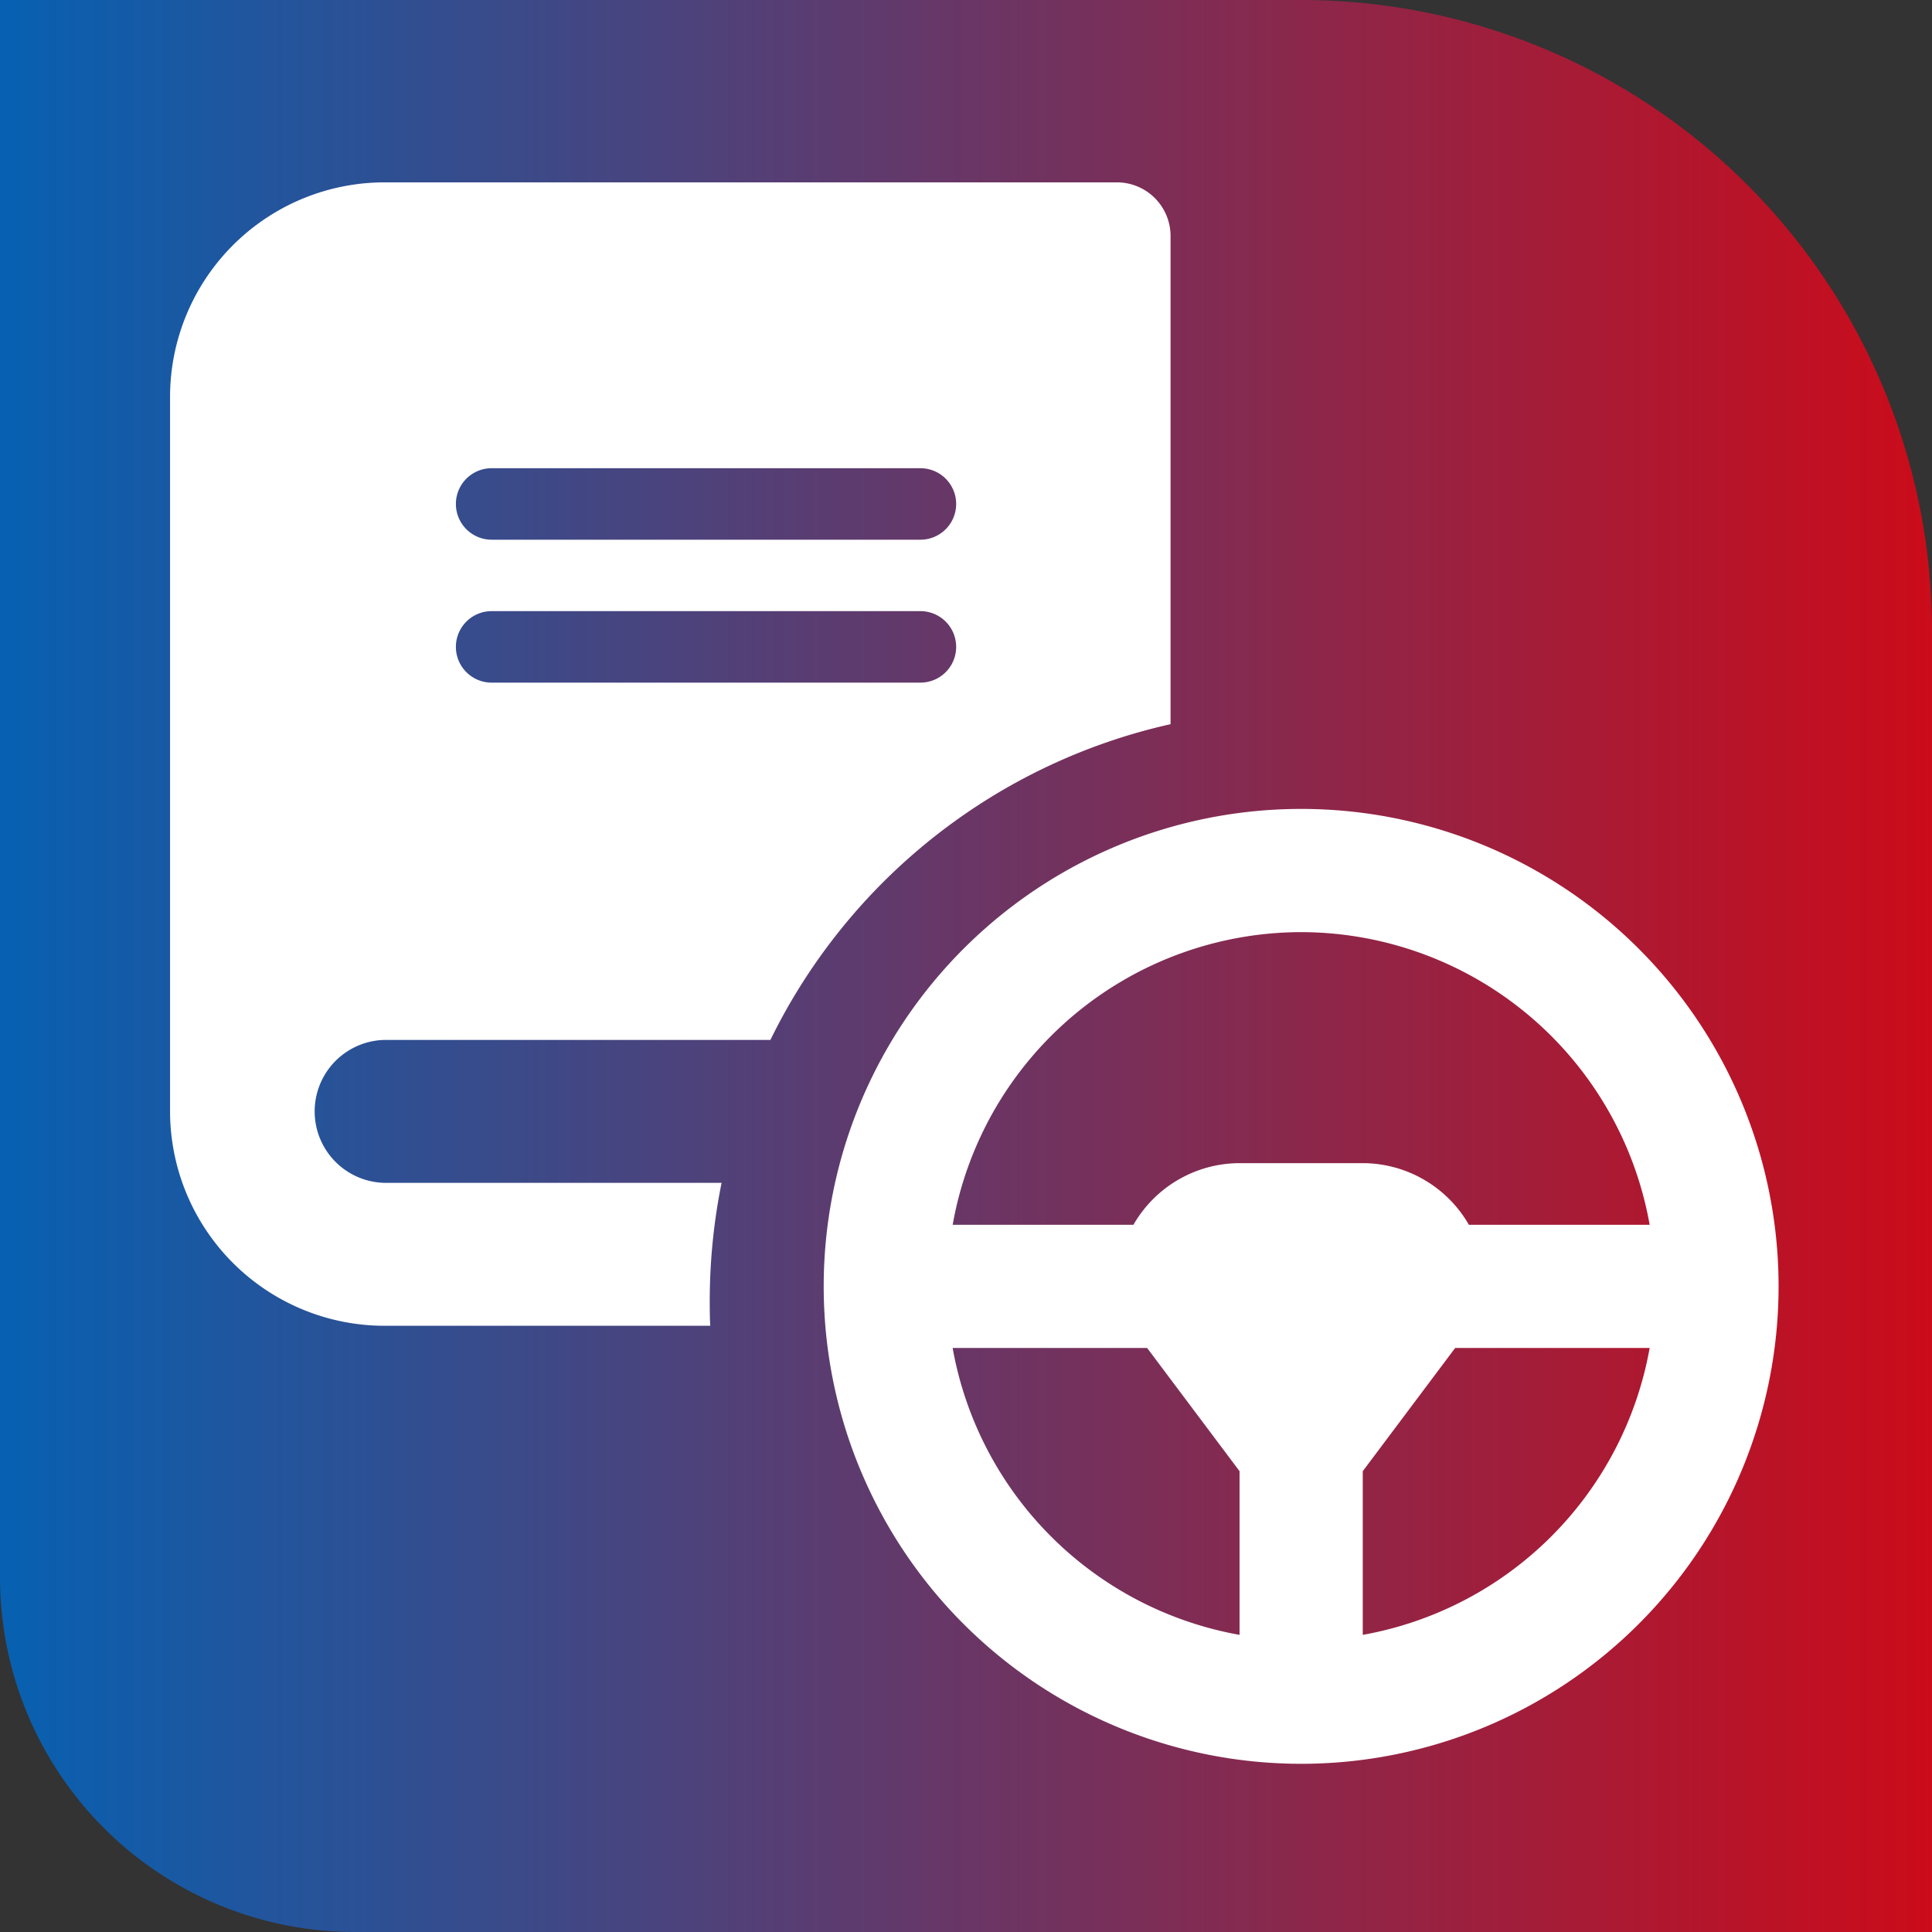
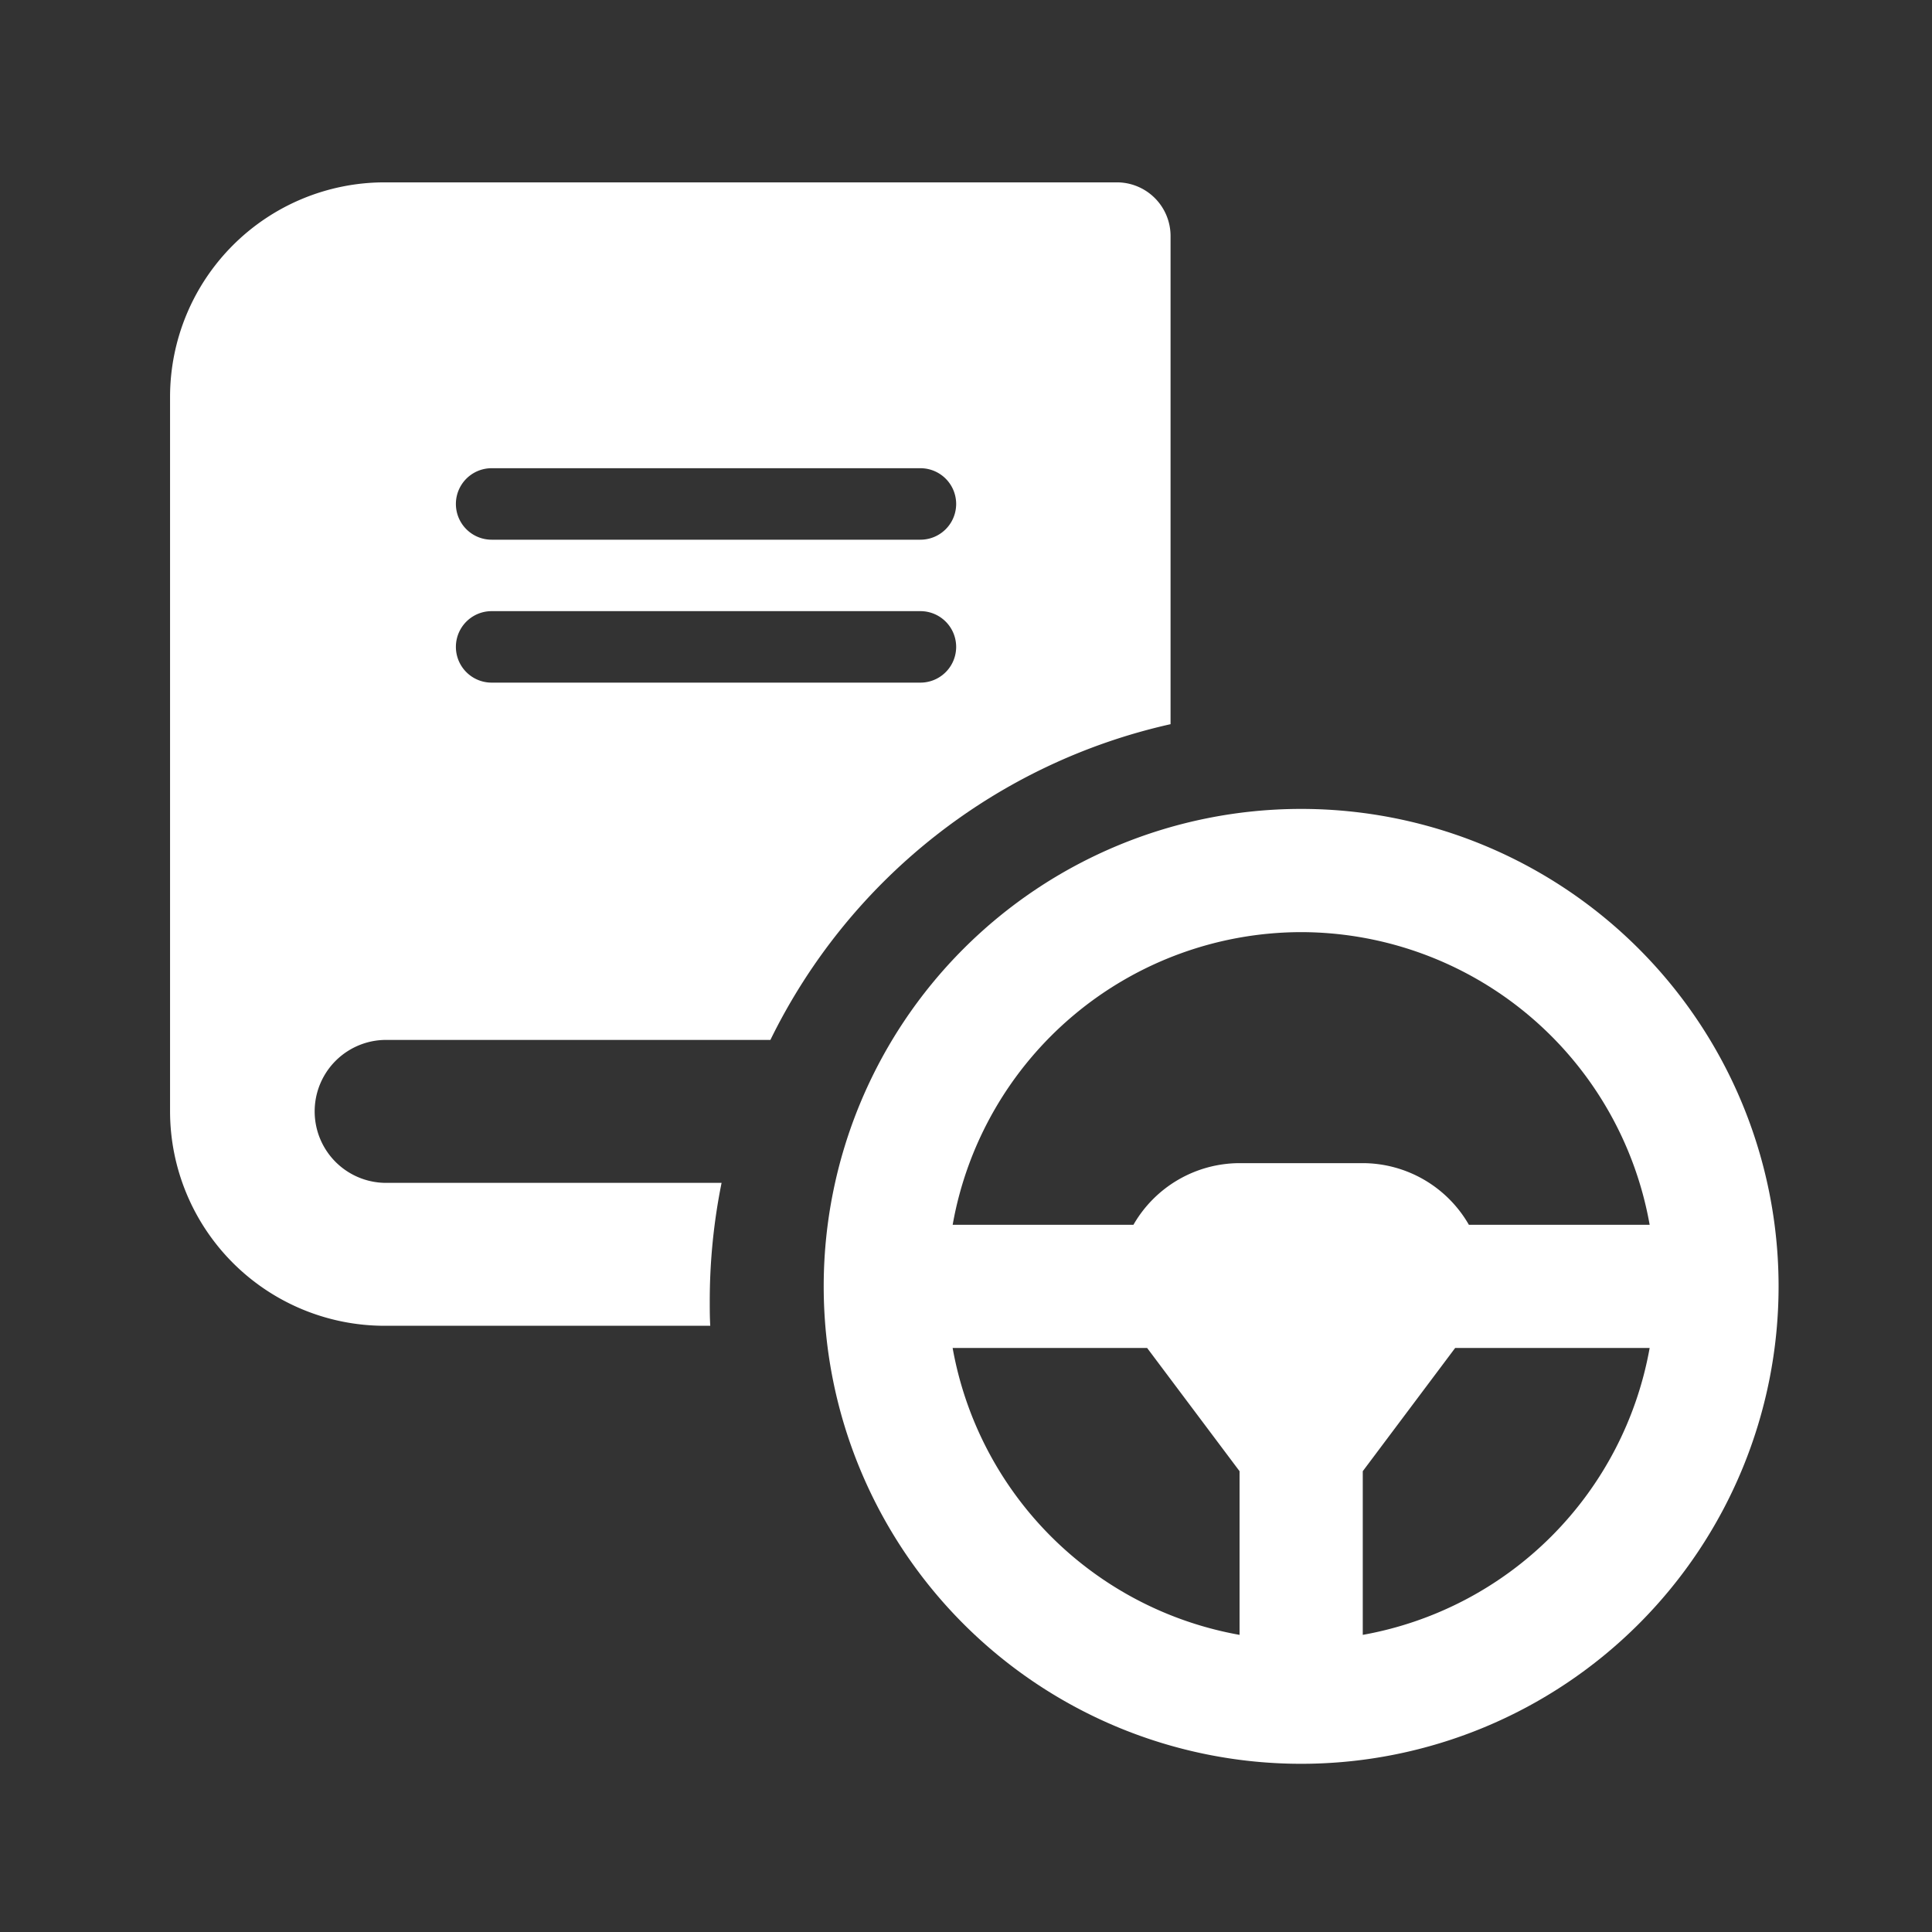
<svg xmlns="http://www.w3.org/2000/svg" width="49" height="49" viewBox="0 0 49 49">
  <rect x="0" y="0" width="49" height="49" fill="#333333" stroke="none" />
  <defs>
    <linearGradient id="linear-gradient" x1="1" y1="0.406" x2="0" y2="0.406" gradientUnits="objectBoundingBox">
      <stop offset="0" stop-color="#cc0b19" />
      <stop offset="1" stop-color="#0661b2" />
    </linearGradient>
  </defs>
  <g id="Group_169" data-name="Group 169" transform="translate(-14142 -10339)">
-     <path id="Rectangle_89" data-name="Rectangle 89" d="M0,0H33A16,16,0,0,1,49,16V49a0,0,0,0,1,0,0H9a9,9,0,0,1-9-9V0A0,0,0,0,1,0,0Z" transform="translate(14142 10339)" fill="url(#linear-gradient)" />
    <path id="Path_214" data-name="Path 214" d="M0-21.484A12.109,12.109,0,0,0-12.109-9.375,12.109,12.109,0,0,0,0,2.734,12.109,12.109,0,0,0,12.109-9.375,12.109,12.109,0,0,0,0-21.484Zm0,3.125a8.992,8.992,0,0,1,8.839,7.422H4.254A3.111,3.111,0,0,0,1.563-12.5H-1.562a3.111,3.111,0,0,0-2.691,1.563H-8.838A8.99,8.99,0,0,1,0-18.359ZM-8.839-7.812h4.933l2.344,3.125V-.536A9,9,0,0,1-8.839-7.812ZM1.563-.536V-4.687L3.906-7.812H8.839A9,9,0,0,1,1.563-.536Z" transform="translate(14175 10381)" fill="#fff" />
-     <path id="Subtraction_5" data-name="Subtraction 5" d="M25.7,42H17.438A5.444,5.444,0,0,1,12,36.563V18.437A5.444,5.444,0,0,1,17.438,13H36.015a1.361,1.361,0,0,1,1.36,1.36V26.742A14.934,14.934,0,0,0,27.226,34.75H17.438a1.813,1.813,0,0,0,0,3.625h8.55a15.108,15.108,0,0,0-.3,3c0,.206,0,.416.013.624ZM20.156,23.875a.906.906,0,0,0,0,1.813H31.031a.906.906,0,0,0,0-1.813Zm0-3.625a.906.906,0,0,0,0,1.813H31.031a.906.906,0,0,0,0-1.813Z" transform="translate(14134.313 10330.625)" fill="#fff" stroke="rgba(0,0,0,0)" stroke-miterlimit="10" stroke-width="1" />
+     <path id="Subtraction_5" data-name="Subtraction 5" d="M25.7,42H17.438A5.444,5.444,0,0,1,12,36.563V18.437A5.444,5.444,0,0,1,17.438,13H36.015a1.361,1.361,0,0,1,1.36,1.36V26.742A14.934,14.934,0,0,0,27.226,34.75H17.438a1.813,1.813,0,0,0,0,3.625h8.55a15.108,15.108,0,0,0-.3,3c0,.206,0,.416.013.624ZM20.156,23.875a.906.906,0,0,0,0,1.813H31.031a.906.906,0,0,0,0-1.813Zm0-3.625a.906.906,0,0,0,0,1.813H31.031a.906.906,0,0,0,0-1.813" transform="translate(14134.313 10330.625)" fill="#fff" stroke="rgba(0,0,0,0)" stroke-miterlimit="10" stroke-width="1" />
  </g>
</svg>